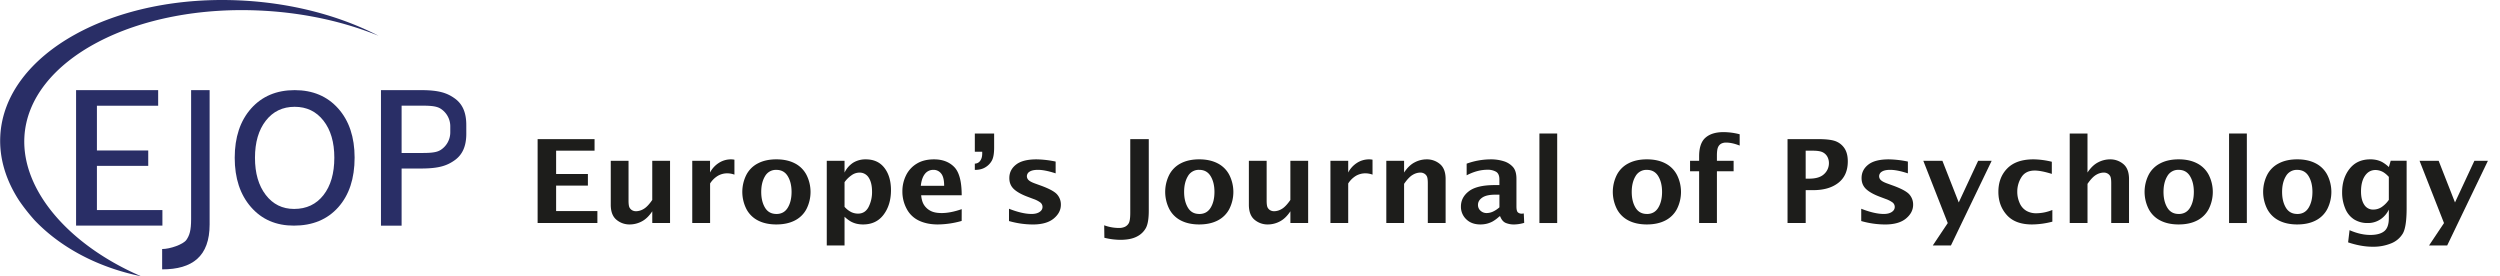
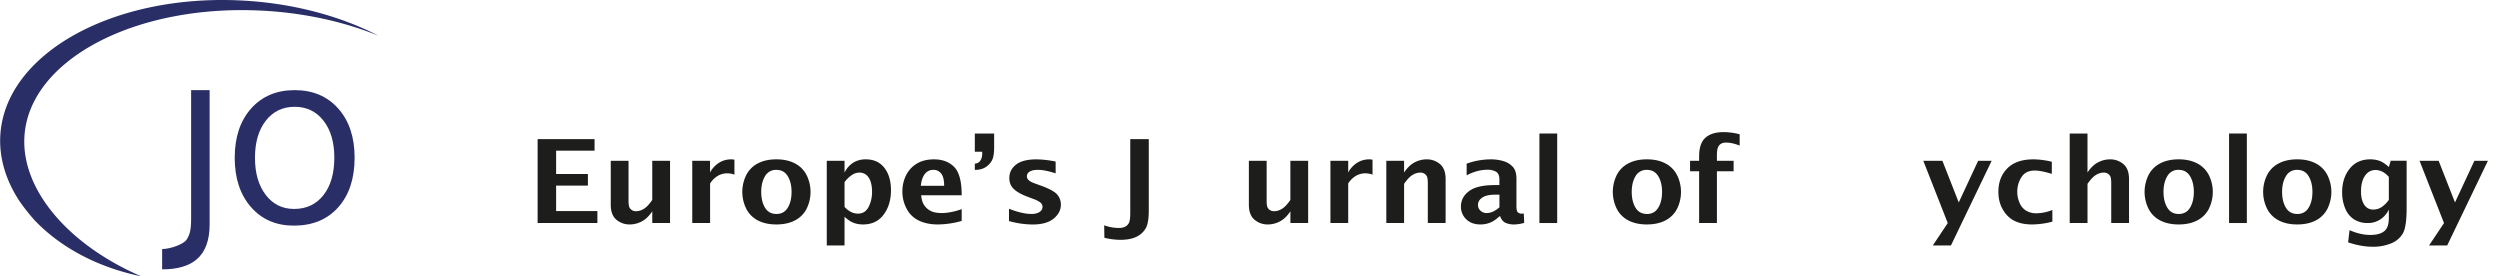
<svg xmlns="http://www.w3.org/2000/svg" id="Layer_1" data-name="Layer 1" width="109.58cm" height="12.11cm" viewBox="0 0 3106.11 343.31">
  <defs>
    <style>.cls-1{fill:#292e66;}.cls-2{fill:#1d1d1b;}</style>
  </defs>
-   <path class="cls-1" d="M579.21,155.31c0-15.69-4.8-26.19-14.42-33.06S544.92,112,522.88,112H473.19v168.4h25.65V210.83l0-1.43h24.06c22,0,32.29-3.43,41.91-10.3s14.42-17.36,14.42-33.06Zm-80.37-24h15.91c15.37,0,26.13-.49,32.71,3.83a26,26,0,0,1,11.86,22.05v7.06a26,26,0,0,1-11.86,22c-6.58,4.32-17.34,3.83-32.71,3.83H498.84V131.27Z" />
  <path class="cls-1" d="M420.05,134.82Q399.7,112,365.93,112t-54.19,22.92q-20.26,22.92-20.28,61.18,0,38,20.17,61.16T365,280.36q34.77,0,55.1-22.8t20.34-61.72Q440.39,157.66,420.05,134.82Zm-18.3,107.61q-13.46,17.18-36.47,17.2-21.91,0-35.29-17.45t-13.36-46.1q0-28.83,13.44-46.1t35.86-17.27q22.35,0,35.82,17.22t13.47,46Q415.22,225.23,401.75,242.43Z" />
  <path class="cls-1" d="M201.28,309.45c9.86,0,26.25-5.75,30.15-11.38s5.85-11.74,5.85-25.81V112h23V278.89c0,39.69-21.46,55.82-59,55.82Z" />
-   <path class="cls-1" d="M94.33,280.36V112h102v19.36H120.23V187H184v19.11H120.23V261h81.38v19.34Z" />
  <path class="cls-1" d="M303,.79C141.15-8.57,5.56,66.64.16,168.75c-1.48,28.13,7.12,55.62,23.67,80.89A237,237,0,0,0,43,273.9c31,32.51,76.6,58,132.19,69.41-89.58-38.67-148.59-106.69-145.09-173C35.21,74.4,168.71,4.16,328.33,13.39c52.07,3,100.44,14.14,141.87,31.06C423.57,20.38,366,4.43,303,.79Z" />
  <path class="cls-2" d="M667.85,277.14V172.87H738.6v14.37H690.83v29h39.49v14.37H690.83v31.7h51.28v14.8Z" />
  <path class="cls-2" d="M810.32,277.14V262.55q-5.9,8.88-13.13,12.61a31.91,31.91,0,0,1-14.78,3.74A25,25,0,0,1,765.73,273q-7-5.88-7-18.56V199.78h22.09v49.53q0,6.34,1.23,8.59a8.45,8.45,0,0,0,3.36,3.42,9.78,9.78,0,0,0,4.74,1.16,18.93,18.93,0,0,0,9.48-2.85q4.94-2.85,10.67-11.17V199.78h22.1v77.36Z" />
  <path class="cls-2" d="M860,277.14V199.78h22.09v14.59A31.43,31.43,0,0,1,893,202.46a27.55,27.55,0,0,1,15.3-4.44,20.75,20.75,0,0,1,4.1.42V217a26.46,26.46,0,0,0-8.73-1.62,23.25,23.25,0,0,0-11.94,3.14,29.38,29.38,0,0,0-9.56,9.47v49.11Z" />
  <path class="cls-2" d="M964.52,278.9q-13.29,0-22.8-4.9a33.25,33.25,0,0,1-14.52-14.41,47.23,47.23,0,0,1-.07-42.16A33.13,33.13,0,0,1,941.61,203q9.55-5,22.91-5t23,5A33.39,33.39,0,0,1,1002,217.43a47.11,47.11,0,0,1,0,42.16A33.18,33.18,0,0,1,987.4,274Q977.88,278.89,964.52,278.9Zm0-13q9.4,0,14.14-7.78t4.74-19.62q0-11.76-4.74-19.59t-14.14-7.82a15.43,15.43,0,0,0-14.07,7.82q-4.74,7.83-4.74,19.59t4.74,19.62Q955.19,265.87,964.52,265.86Z" />
  <path class="cls-2" d="M1027.14,305V199.78h22.09v14.66a30.13,30.13,0,0,1,10.82-12.32,29,29,0,0,1,15.6-4.1q14.94,0,23.11,10.57t8.17,27.75q0,18.18-9.13,30.37t-25.53,12.19a35.24,35.24,0,0,1-8.06-.88,28.86,28.86,0,0,1-7.1-2.72,40.83,40.83,0,0,1-7.88-6V305Zm22.09-48a27.63,27.63,0,0,0,8.6,6.68,20,20,0,0,0,8.17,1.76q8.8,0,13.11-8.27a40.45,40.45,0,0,0,4.3-19q0-11-4.11-17.37a13.17,13.17,0,0,0-11.7-6.33,16.93,16.93,0,0,0-9.51,3.2,36.31,36.31,0,0,0-8.86,8.69Z" />
  <path class="cls-2" d="M1194.77,274.53a110.57,110.57,0,0,1-29.67,4.37q-13.29,0-23.26-4.69a33.06,33.06,0,0,1-15.36-14.65,45,45,0,0,1-5.37-21.66,44.49,44.49,0,0,1,4.56-20.05A34.72,34.72,0,0,1,1139,203.34q8.71-5.33,21.47-5.32,15.66,0,25,9.44t9.35,35.16h-50.38q.73,7.81,3.74,12.32a21.08,21.08,0,0,0,8.1,7.15q5.1,2.66,13.68,2.65,11,0,24.86-4.86ZM1144,230.85h29q0-10.64-3.72-15.22a11.84,11.84,0,0,0-9.62-4.58,13,13,0,0,0-10.53,5Q1145.06,221.13,1144,230.85Z" />
  <path class="cls-2" d="M1220.3,188.51h-9.18V165.9h24v17.5q0,10.57-2.61,15.73a21.91,21.91,0,0,1-8,8.57q-5.34,3.42-13.39,3.42V203.3a8,8,0,0,0,6.56-3.36c1.74-2.24,2.62-5.32,2.62-9.24Z" />
  <path class="cls-2" d="M1253.58,274.67V259.38q16.43,6.48,28.07,6.48,6.18,0,9.88-2.46t3.7-6.27a6.94,6.94,0,0,0-2.76-5.57,32.06,32.06,0,0,0-8.44-4.3l-7.46-2.81q-11.57-4.37-17.09-9.65T1254,221.2q0-10.08,8.32-16.63t25.41-6.55a124.82,124.82,0,0,1,23.81,2.75v14.65q-13.29-4.36-22-4.37-6.87,0-10.3,2.22a6.63,6.63,0,0,0-3.43,5.74,6.53,6.53,0,0,0,2.24,4.87q2.16,2.1,7.91,4.15l6.42,2.33q15.9,5.7,20.82,11.06a18.77,18.77,0,0,1,4.85,13q0,9.8-8.92,17.16t-25.93,7.36A109.09,109.09,0,0,1,1253.58,274.67Z" />
  <path class="cls-2" d="M1372.1,295.45l-.22-15.5a53.12,53.12,0,0,0,18.55,3.31,17.05,17.05,0,0,0,7.11-1.4,10.86,10.86,0,0,0,4.9-4.58c1.22-2.12,1.83-6.48,1.83-13.11v-91.3h23v89q0,14.65-3.54,21.34a25.76,25.76,0,0,1-11.26,10.75Q1404.75,298,1392,298A84.37,84.37,0,0,1,1372.1,295.45Z" />
-   <path class="cls-2" d="M1490,278.9q-13.28,0-22.8-4.9a33.18,33.18,0,0,1-14.51-14.41,47.19,47.19,0,0,1-.08-42.16A33.13,33.13,0,0,1,1467,203q9.56-5,22.91-5t23,5a33.39,33.39,0,0,1,14.48,14.44,47,47,0,0,1,0,42.16A33.18,33.18,0,0,1,1512.83,274Q1503.31,278.89,1490,278.9Zm0-13q9.4,0,14.15-7.78t4.74-19.62q0-11.76-4.74-19.59T1490,211.05a15.43,15.43,0,0,0-14.07,7.82q-4.74,7.83-4.74,19.59t4.74,19.62Q1480.62,265.87,1490,265.86Z" />
  <path class="cls-2" d="M1603.25,277.14V262.55q-5.89,8.88-13.14,12.61a31.87,31.87,0,0,1-14.77,3.74,25,25,0,0,1-16.69-5.89q-7-5.88-7-18.56V199.78h22.09v49.53q0,6.34,1.23,8.59a8.33,8.33,0,0,0,3.36,3.42,9.78,9.78,0,0,0,4.74,1.16,19,19,0,0,0,9.48-2.85q4.92-2.85,10.67-11.17V199.78h22.09v77.36Z" />
  <path class="cls-2" d="M1653,277.14V199.78h22.09v14.59a31.33,31.33,0,0,1,10.82-11.91,27.59,27.59,0,0,1,15.3-4.44,20.75,20.75,0,0,1,4.1.42V217a26.42,26.42,0,0,0-8.73-1.62,23.25,23.25,0,0,0-11.94,3.14,29.36,29.36,0,0,0-9.55,9.47v49.11Z" />
  <path class="cls-2" d="M1722.44,277.14V199.78h22.09v14.59q6-9,13.21-12.65a32,32,0,0,1,14.71-3.7,25.07,25.07,0,0,1,16.68,5.88q7,5.9,7,18.57v54.67H1774V227.61c0-4.23-.41-7.09-1.23-8.6a8.3,8.3,0,0,0-3.36-3.41,9.62,9.62,0,0,0-4.74-1.16,18.92,18.92,0,0,0-9.47,2.85q-4.93,2.85-10.68,11.17v48.68Z" />
  <path class="cls-2" d="M1863,268.82a43.9,43.9,0,0,1-8.29,6.27,31.26,31.26,0,0,1-7.31,2.86,33.4,33.4,0,0,1-8.06.95q-11,0-17.58-6.45a21.26,21.26,0,0,1-6.6-15.82q0-11.4,9.89-19t32-7.65h5.9v-7q0-7.11-4.18-9.58a20.56,20.56,0,0,0-10.6-2.47q-12.69,0-25.9,6.91V203.37a88.56,88.56,0,0,1,29.86-5.35,52.64,52.64,0,0,1,16.27,2.33,25.12,25.12,0,0,1,11.45,7.22q4.29,4.89,4.29,14.61v34.24q0,6.27,2.06,7.68a7.15,7.15,0,0,0,4.06,1.41,19.5,19.5,0,0,0,3-.28l.52,11.69a46.49,46.49,0,0,1-12.46,2,26.3,26.3,0,0,1-10.56-1.94q-4.44-1.93-6.83-8.14Zm0-11.2V241.91h-5.23q-10.82,0-16.12,3.63t-5.3,9.05a9.31,9.31,0,0,0,3.21,7.29,11,11,0,0,0,7.54,2.86,19,19,0,0,0,7.87-1.8A32.73,32.73,0,0,0,1863,257.62Z" />
  <path class="cls-2" d="M1912.69,277.14V165.9h22.09V277.14Z" />
  <path class="cls-2" d="M2046.21,278.9q-13.29,0-22.8-4.9a33.15,33.15,0,0,1-14.52-14.41,47.23,47.23,0,0,1-.07-42.16A33.13,33.13,0,0,1,2023.3,203q9.54-5,22.91-5t22.95,5a33.44,33.44,0,0,1,14.48,14.44,47.11,47.11,0,0,1,0,42.16A33.15,33.15,0,0,1,2069.08,274Q2059.57,278.89,2046.21,278.9Zm0-13q9.4,0,14.14-7.78t4.74-19.62q0-11.76-4.74-19.59t-14.14-7.82a15.43,15.43,0,0,0-14.07,7.82q-4.74,7.83-4.74,19.59t4.74,19.62Q2036.88,265.87,2046.21,265.86Z" />
  <path class="cls-2" d="M2111.14,277.14V212.82h-11.27v-13h11.27v-5.56q0-16.22,7.87-23.15t22.36-6.94a80.74,80.74,0,0,1,20.15,2.68V180.9q-9.41-3.74-16.87-3.73a12.85,12.85,0,0,0-6,1.3,9.14,9.14,0,0,0-3.95,4.37q-1.46,3.06-1.46,10.6v6.34H2154v13h-20.75v64.32Z" />
-   <path class="cls-2" d="M2221,277.14V172.87h38q16.58,0,23.3,3.28a22.81,22.81,0,0,1,10.16,9.26q3.42,6,3.42,15.08,0,17.46-11.67,26.63t-31.28,9.15h-9.37v40.87ZM2243.54,222h4.32q12.69,0,18.62-5.74a18.12,18.12,0,0,0,5.95-13.49,16.72,16.72,0,0,0-1.88-7.92,13.21,13.21,0,0,0-5.79-5.61q-3.93-2-12.57-2h-8.65Z" />
-   <path class="cls-2" d="M2312.58,274.67V259.38q16.43,6.48,28.06,6.48,6.2,0,9.89-2.46t3.7-6.27a6.94,6.94,0,0,0-2.76-5.57,32.38,32.38,0,0,0-8.44-4.3l-7.46-2.81q-11.57-4.37-17.09-9.65T2313,221.2q0-10.08,8.33-16.63t25.41-6.55a124.82,124.82,0,0,1,23.81,2.75v14.65q-13.29-4.36-22-4.37-6.87,0-10.3,2.22a6.63,6.63,0,0,0-3.43,5.74,6.49,6.49,0,0,0,2.24,4.87q2.16,2.1,7.91,4.15l6.42,2.33q15.88,5.7,20.82,11.06a18.81,18.81,0,0,1,4.85,13q0,9.8-8.92,17.16t-25.93,7.36A109.09,109.09,0,0,1,2312.58,274.67Z" />
  <path class="cls-2" d="M2401.51,305l18.58-27.82-30.37-77.36h23.73l20.3,51.73,24.1-51.73h16.8L2424.05,305Z" />
  <path class="cls-2" d="M2550.07,275.44a102.71,102.71,0,0,1-25.32,3.46q-20.82,0-31.3-11.73T2483,238.39q0-17.89,11.07-29.13T2526.59,198a101.34,101.34,0,0,1,22.81,3v15.08q-13.33-4.15-21.24-4.16-11.28,0-16.48,8.21a33.13,33.13,0,0,0-5.2,18.07,33.67,33.67,0,0,0,3,14.19,20.17,20.17,0,0,0,8.38,9.62,24.29,24.29,0,0,0,12.13,3,54.31,54.31,0,0,0,20.07-4.09Z" />
  <path class="cls-2" d="M2571.64,277.14V165.9h22.09v48.47q6-9,13.21-12.65a32,32,0,0,1,14.71-3.7,25.07,25.07,0,0,1,16.68,5.88q7,5.9,7,18.57v54.67h-22.1V227.61c0-4.23-.41-7.09-1.23-8.6a8.3,8.3,0,0,0-3.36-3.41,9.67,9.67,0,0,0-4.74-1.16,19,19,0,0,0-9.48,2.85q-4.92,2.85-10.67,11.17v48.68Z" />
  <path class="cls-2" d="M2707,278.9q-13.29,0-22.8-4.9a33.15,33.15,0,0,1-14.52-14.41,47.23,47.23,0,0,1-.07-42.16A33.1,33.1,0,0,1,2684.11,203q9.55-5,22.92-5t22.95,5a33.44,33.44,0,0,1,14.48,14.44,47.11,47.11,0,0,1,0,42.16A33.15,33.15,0,0,1,2729.9,274Q2720.39,278.89,2707,278.9Zm0-13q9.41,0,14.14-7.78t4.74-19.62q0-11.76-4.74-19.59T2707,211.05a15.43,15.43,0,0,0-14.07,7.82q-4.74,7.83-4.74,19.59t4.74,19.62Q2697.7,265.87,2707,265.86Z" />
  <path class="cls-2" d="M2769.65,277.14V165.9h22.09V277.14Z" />
  <path class="cls-2" d="M2854.36,278.9q-13.29,0-22.8-4.9A33.15,33.15,0,0,1,2817,259.59a47.23,47.23,0,0,1-.07-42.16A33.1,33.1,0,0,1,2831.44,203q9.55-5,22.92-5t22.95,5a33.44,33.44,0,0,1,14.48,14.44,47.11,47.11,0,0,1,0,42.16A33.15,33.15,0,0,1,2877.23,274Q2867.72,278.89,2854.36,278.9Zm0-13q9.41,0,14.14-7.78t4.74-19.62q0-11.76-4.74-19.59t-14.14-7.82a15.43,15.43,0,0,0-14.07,7.82q-4.74,7.83-4.74,19.59t4.74,19.62Q2845,265.87,2854.36,265.86Z" />
  <path class="cls-2" d="M2917.57,301.16l1.8-15.15q13.55,5.92,25.77,5.92,11.47,0,17.26-4.58t5.78-16.34V260.44a30.32,30.32,0,0,1-10.35,12.05,27.82,27.82,0,0,1-16.13,4.65,30.77,30.77,0,0,1-16.68-4.51A28.69,28.69,0,0,1,2914,259.07a51.07,51.07,0,0,1-3.86-20.19q0-17.4,9.27-29.13T2945.11,198a35,35,0,0,1,8,.85,27.79,27.79,0,0,1,7,2.64,44.31,44.31,0,0,1,8.09,6.09l2.3-7.82h19.79v59q0,23.39-4.79,31.49a29.57,29.57,0,0,1-14.61,12.22,57.94,57.94,0,0,1-22.59,4.12Q2934,306.65,2917.57,301.16Zm50.61-52.84V219.79q-4.72-5.07-8.75-6.8a19.76,19.76,0,0,0-7.79-1.73q-8.2,0-13.11,7.19t-4.91,19.45q0,10.48,4,16.51a12.74,12.74,0,0,0,11.33,6,18.65,18.65,0,0,0,10.12-3A34,34,0,0,0,2968.18,248.32Z" />
  <path class="cls-2" d="M3018.15,305l18.58-27.82-30.38-77.36h23.73l20.31,51.73,24.09-51.73h16.81L3040.69,305Z" />
</svg>